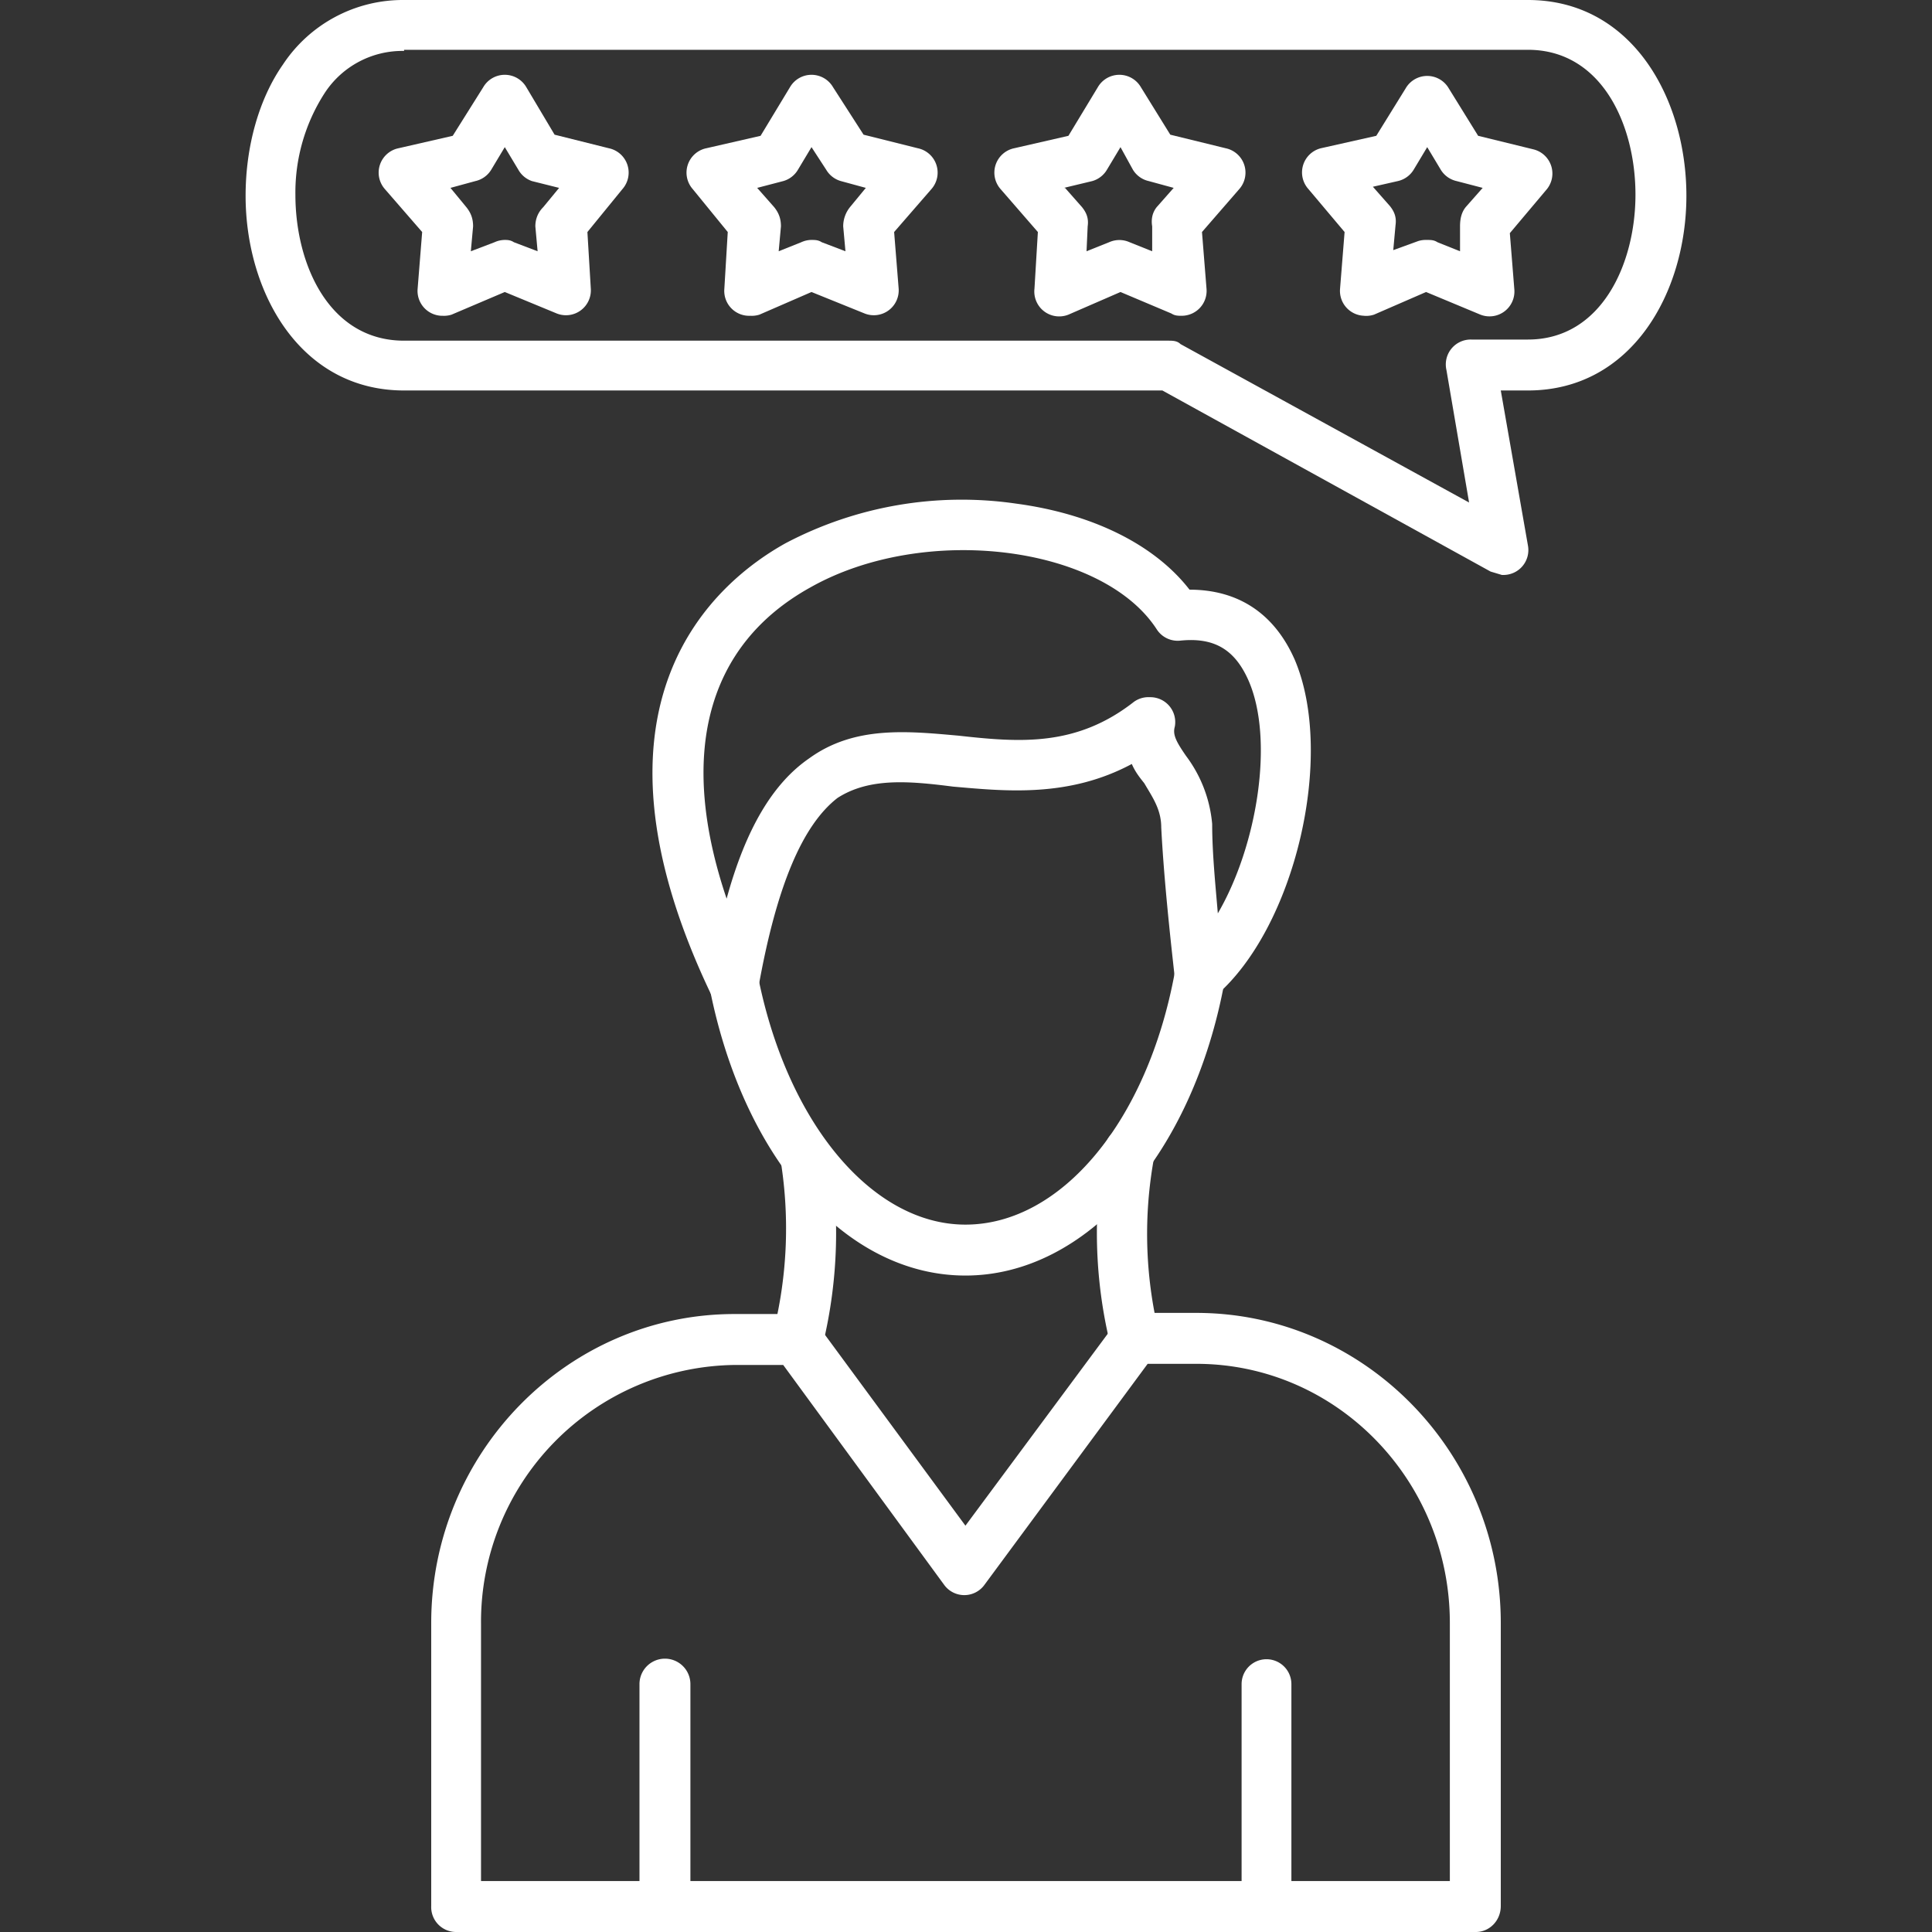
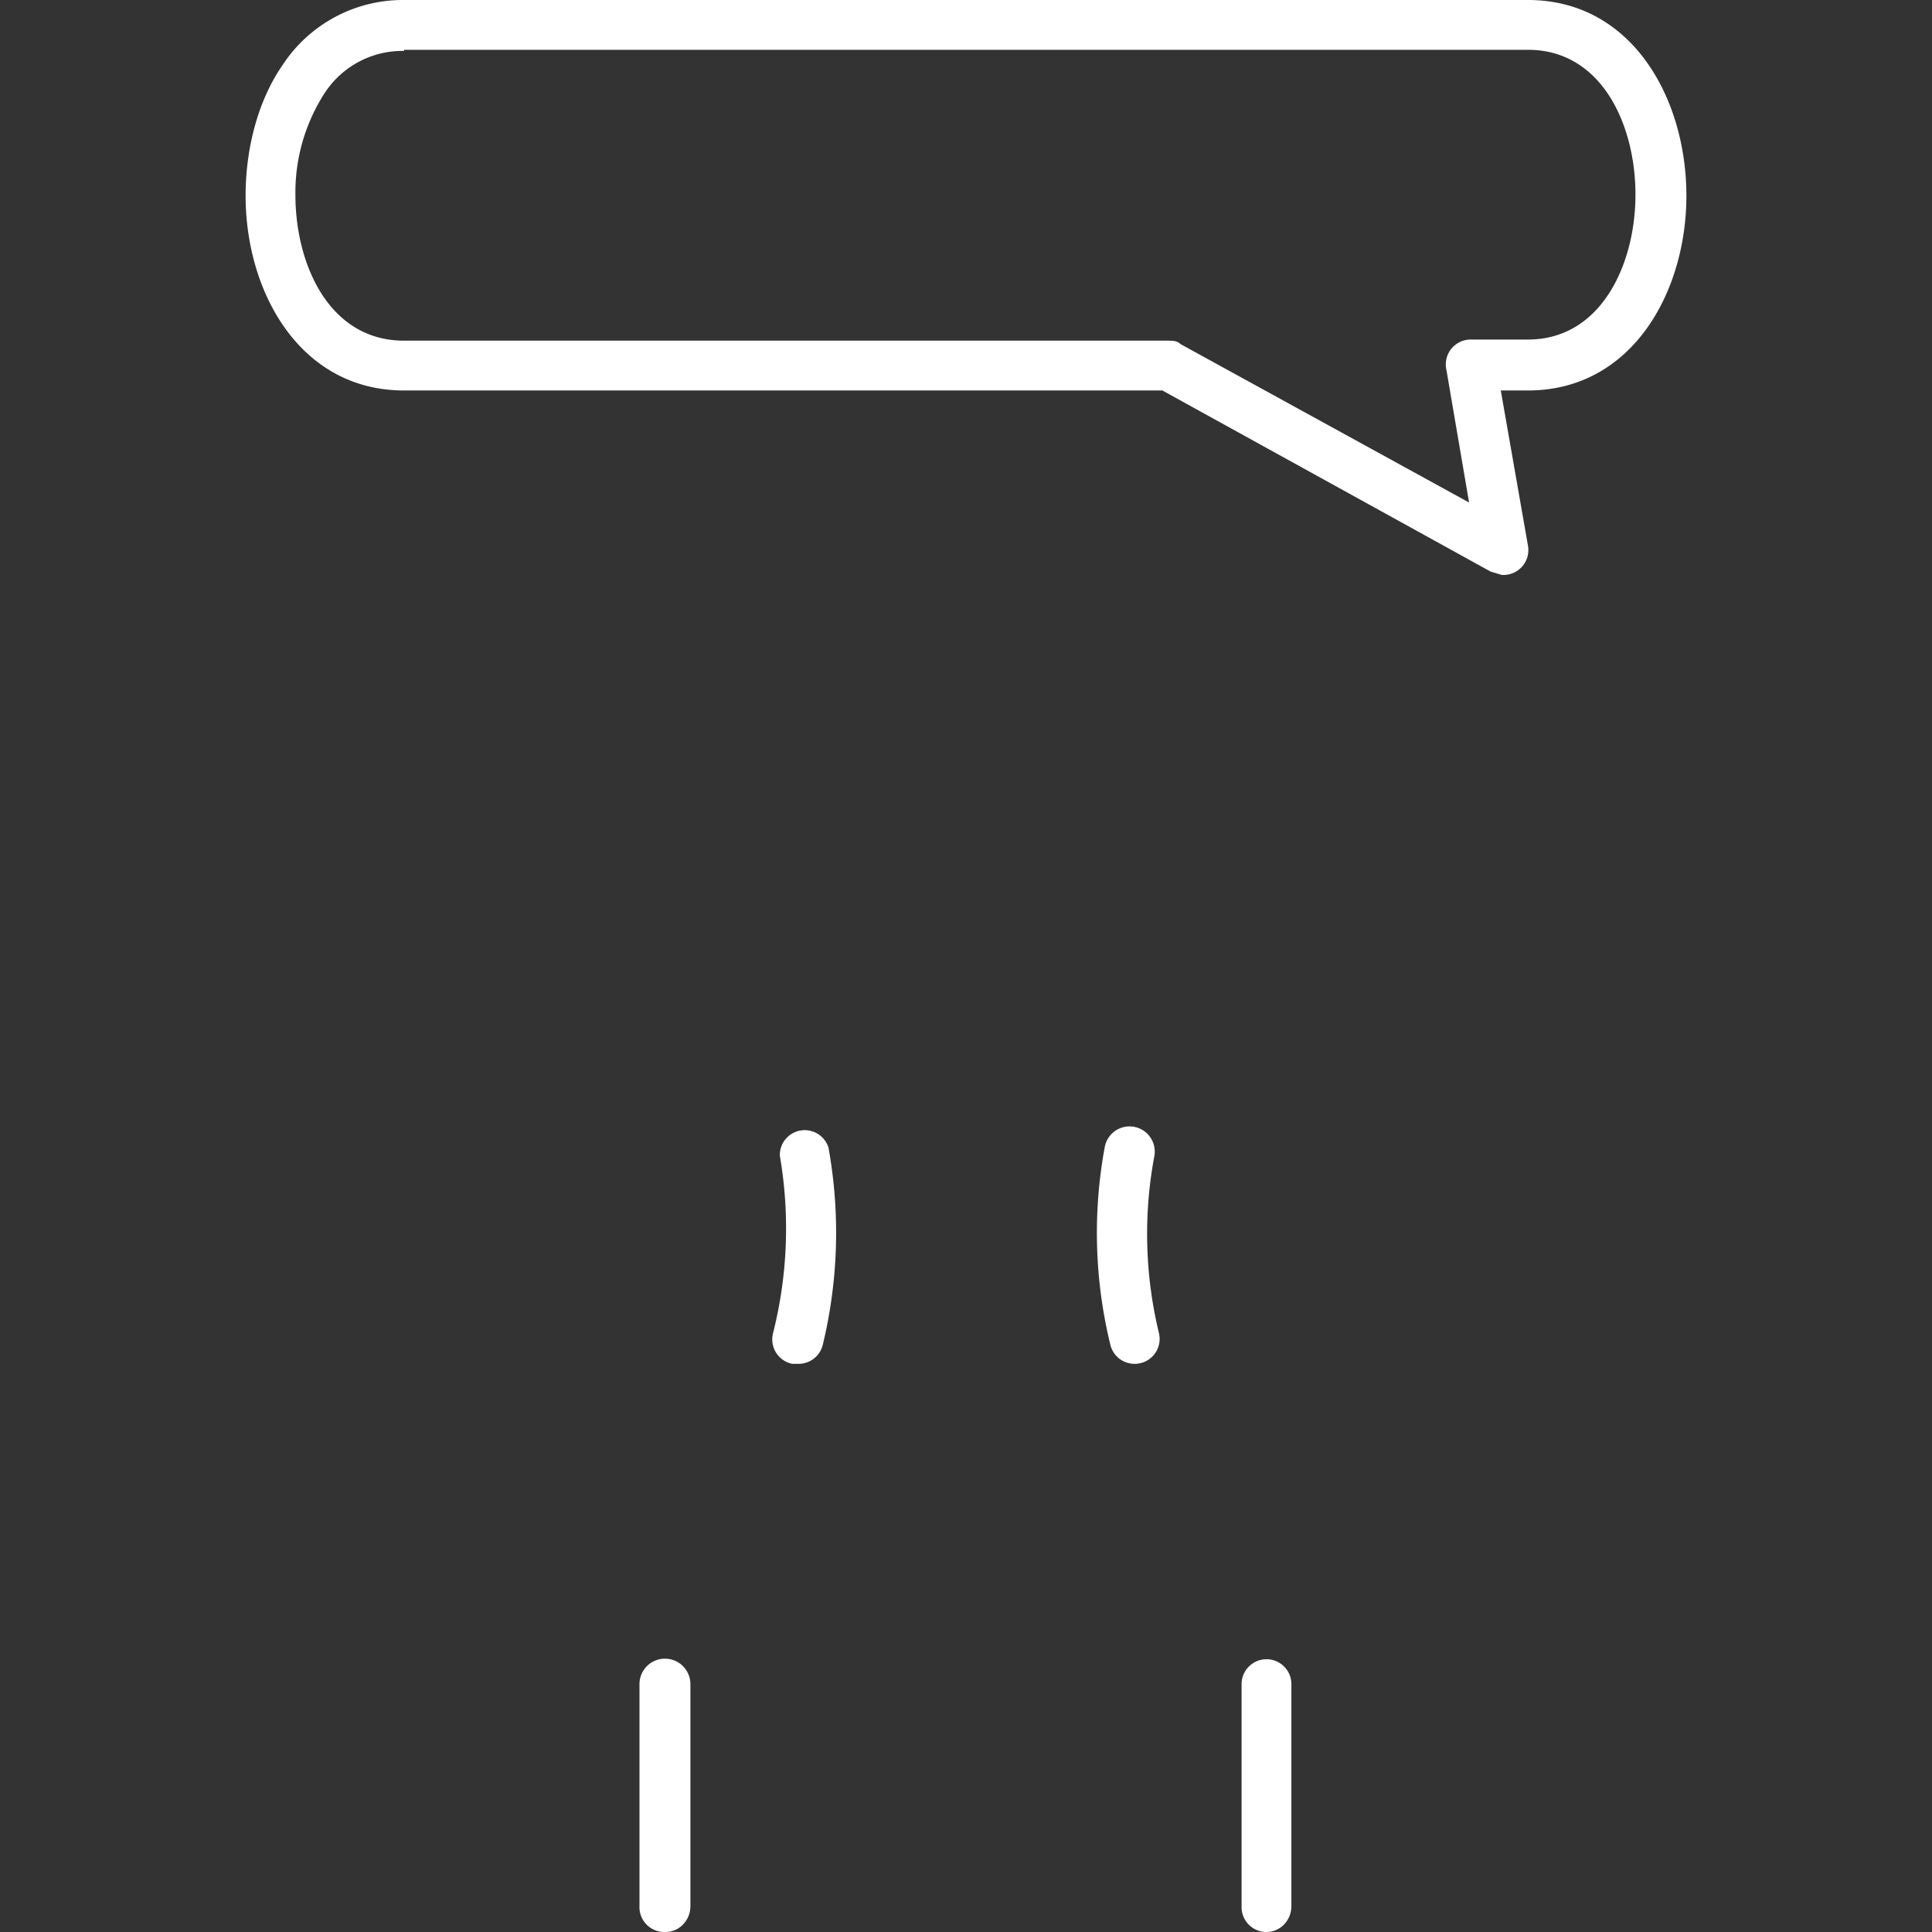
<svg xmlns="http://www.w3.org/2000/svg" width="512" height="512" x="0" y="0" viewBox="0 0 1.707 1.707" style="enable-background:new 0 0 512 512" xml:space="preserve" fill-rule="evenodd">
  <rect x="0" y="0" width="1.707" height="1.707" fill="#333333" stroke="none" />
  <g>
    <path d="M.357.045a.082.082 0 0 0-.07.037.162.162 0 0 0-.026.09c0 .062.03.129.096.129h.675c.004 0 .008 0 .011.003l.255.14-.02-.117A.022.022 0 0 1 1.3.3h.05c.065 0 .095-.067.095-.128 0-.062-.03-.128-.095-.128H.357zm.97.463-.01-.003-.29-.16h-.67C.265.345.217.258.217.173.217.129.229.087.25.057A.127.127 0 0 1 .357 0h.993c.092 0 .14.087.14.173 0 .085-.048.172-.14.172h-.024l.024.137a.022.022 0 0 1-.022.026z" fill="#ffffff" opacity="1" data-original="#000000" />
-     <path d="M.446.212c.002 0 .005 0 .008.002l.021.008L.473.2C.473.194.475.188.48.183L.494.166.47.16A.022.022 0 0 1 .458.15L.446.13l-.012.02A.022.022 0 0 1 .42.16L.398.166l.014.017C.416.188.418.193.418.2L.416.222.437.214A.022.022 0 0 1 .446.212zM.39.279A.022.022 0 0 1 .369.255l.004-.05L.34.167A.022.022 0 0 1 .352.131L.4.12.427.077a.022.022 0 0 1 .038 0L.49.119l.048.012a.022.022 0 0 1 .012.036L.519.205l.003.05a.022.022 0 0 1-.03.022L.446.258l-.047.02a.022.022 0 0 1-.008.001zM.717.212c.003 0 .006 0 .009.002l.021.008L.745.2c0-.006.002-.012.006-.017L.765.166.743.16A.022.022 0 0 1 .73.15L.717.13l-.012.02a.022.022 0 0 1-.013.01L.669.166l.015.017C.688.188.69.193.69.2L.688.222l.02-.008a.022.022 0 0 1 .01-.002zM.663.279A.022.022 0 0 1 .64.255l.003-.05L.612.167A.022.022 0 0 1 .624.131L.672.12.698.077a.022.022 0 0 1 .038 0l.027.042.048.012a.022.022 0 0 1 .012.036L.79.205l.004.05a.022.022 0 0 1-.03.022L.717.258l-.046.02a.022.022 0 0 1-.008.001zM.941.166l.015.017C.96.188.962.193.961.2L.96.222.98.214a.022.022 0 0 1 .018 0l.02.008V.2c-.001-.006 0-.012.004-.017l.015-.017L1.015.16a.022.022 0 0 1-.014-.01L.99.13l-.012.02a.022.022 0 0 1-.013.01L.94.166zm.103.113c-.003 0-.006 0-.009-.002L.99.258l-.046.02a.022.022 0 0 1-.03-.023l.003-.05L.884.167A.022.022 0 0 1 .896.131L.944.12.97.077a.022.022 0 0 1 .038 0l.026.042.049.012a.022.022 0 0 1 .012.036l-.033.038.004.05a.022.022 0 0 1-.022.024zM1.261.212c.003 0 .006 0 .009.002l.02.008L1.29.2c0-.006.001-.012.005-.017L1.31.166 1.287.16a.022.022 0 0 1-.014-.01L1.261.13l-.012.02a.022.022 0 0 1-.014.01l-.022.005.015.017c.004.005.006.01.005.017l-.002.022.022-.008A.022.022 0 0 1 1.26.212zm-.055.067a.022.022 0 0 1-.022-.024l.004-.05-.032-.038a.022.022 0 0 1 .011-.036L1.216.12l.026-.042a.022.022 0 0 1 .038 0l.026.042.049.012a.022.022 0 0 1 .011.036l-.032.038.004.05a.022.022 0 0 1-.03.022L1.26.258l-.046.02a.022.022 0 0 1-.009.001zM1.016.616a.022.022 0 0 1 .022.026c-.002.007.001.013.01.026a.117.117 0 0 1 .023.06c0 .026.003.055.005.079.035-.06.05-.154.027-.206-.012-.027-.03-.038-.06-.035a.022.022 0 0 1-.021-.01C.974.482.817.462.716.519.624.57.599.667.642.794.659.732.683.692.715.67.755.641.802.646.847.65c.054.006.104.01.155-.03a.022.022 0 0 1 .014-.004zM.648.891a.022.022 0 0 1-.02-.013C.505.62.633.514.694.48A.334.334 0 0 1 .898.445c.067.009.122.036.153.076.043 0 .075.021.093.062.036.085 0 .237-.07.297a.022.022 0 0 1-.036-.015c0-.003-.009-.075-.012-.134 0-.016-.008-.027-.015-.039C1.007.687 1.003.682 1 .675.944.705.888.699.842.695.803.69.768.687.74.705.709.729.686.783.67.873a.022.022 0 0 1-.023.019zM.425 1.662h.856v-.228c0-.126-.1-.229-.224-.229h-.043L.87 1.4a.022.022 0 0 1-.036 0l-.142-.194H.649a.227.227 0 0 0-.224.229v.228zm.879.045H.403a.022.022 0 0 1-.022-.023v-.25c0-.15.12-.273.268-.273h.055c.007 0 .014.003.018.009l.131.178.132-.178a.022.022 0 0 1 .018-.01h.054c.148 0 .269.123.269.274v.25c0 .013-.01.023-.022.023z" fill="#ffffff" opacity="1" data-original="#000000" />
-     <path d="M.853 1.127c-.105 0-.196-.102-.226-.254A.022.022 0 1 1 .67.864c.026.129.101.218.183.218.085 0 .161-.092.185-.223a.022.022 0 0 1 .044.008c-.028.153-.122.26-.229.26z" fill="#ffffff" opacity="1" data-original="#000000" />
    <path d="M.704 1.205H.7a.022.022 0 0 1-.017-.027.378.378 0 0 0 .006-.157.022.022 0 0 1 .043-.007.422.422 0 0 1-.005.174.022.022 0 0 1-.022.017zM1.003 1.205a.022.022 0 0 1-.022-.017.417.417 0 0 1-.005-.174.022.022 0 1 1 .044.007.373.373 0 0 0 .004.157.022.022 0 0 1-.021.027zM.588 1.707a.022.022 0 0 1-.023-.023v-.196a.022.022 0 1 1 .045 0v.196c0 .013-.01.023-.022.023zM1.12 1.707a.022.022 0 0 1-.023-.023v-.196a.022.022 0 1 1 .044 0v.196c0 .013-.01.023-.022.023z" fill="#ffffff" opacity="1" data-original="#000000" />
  </g>
</svg>